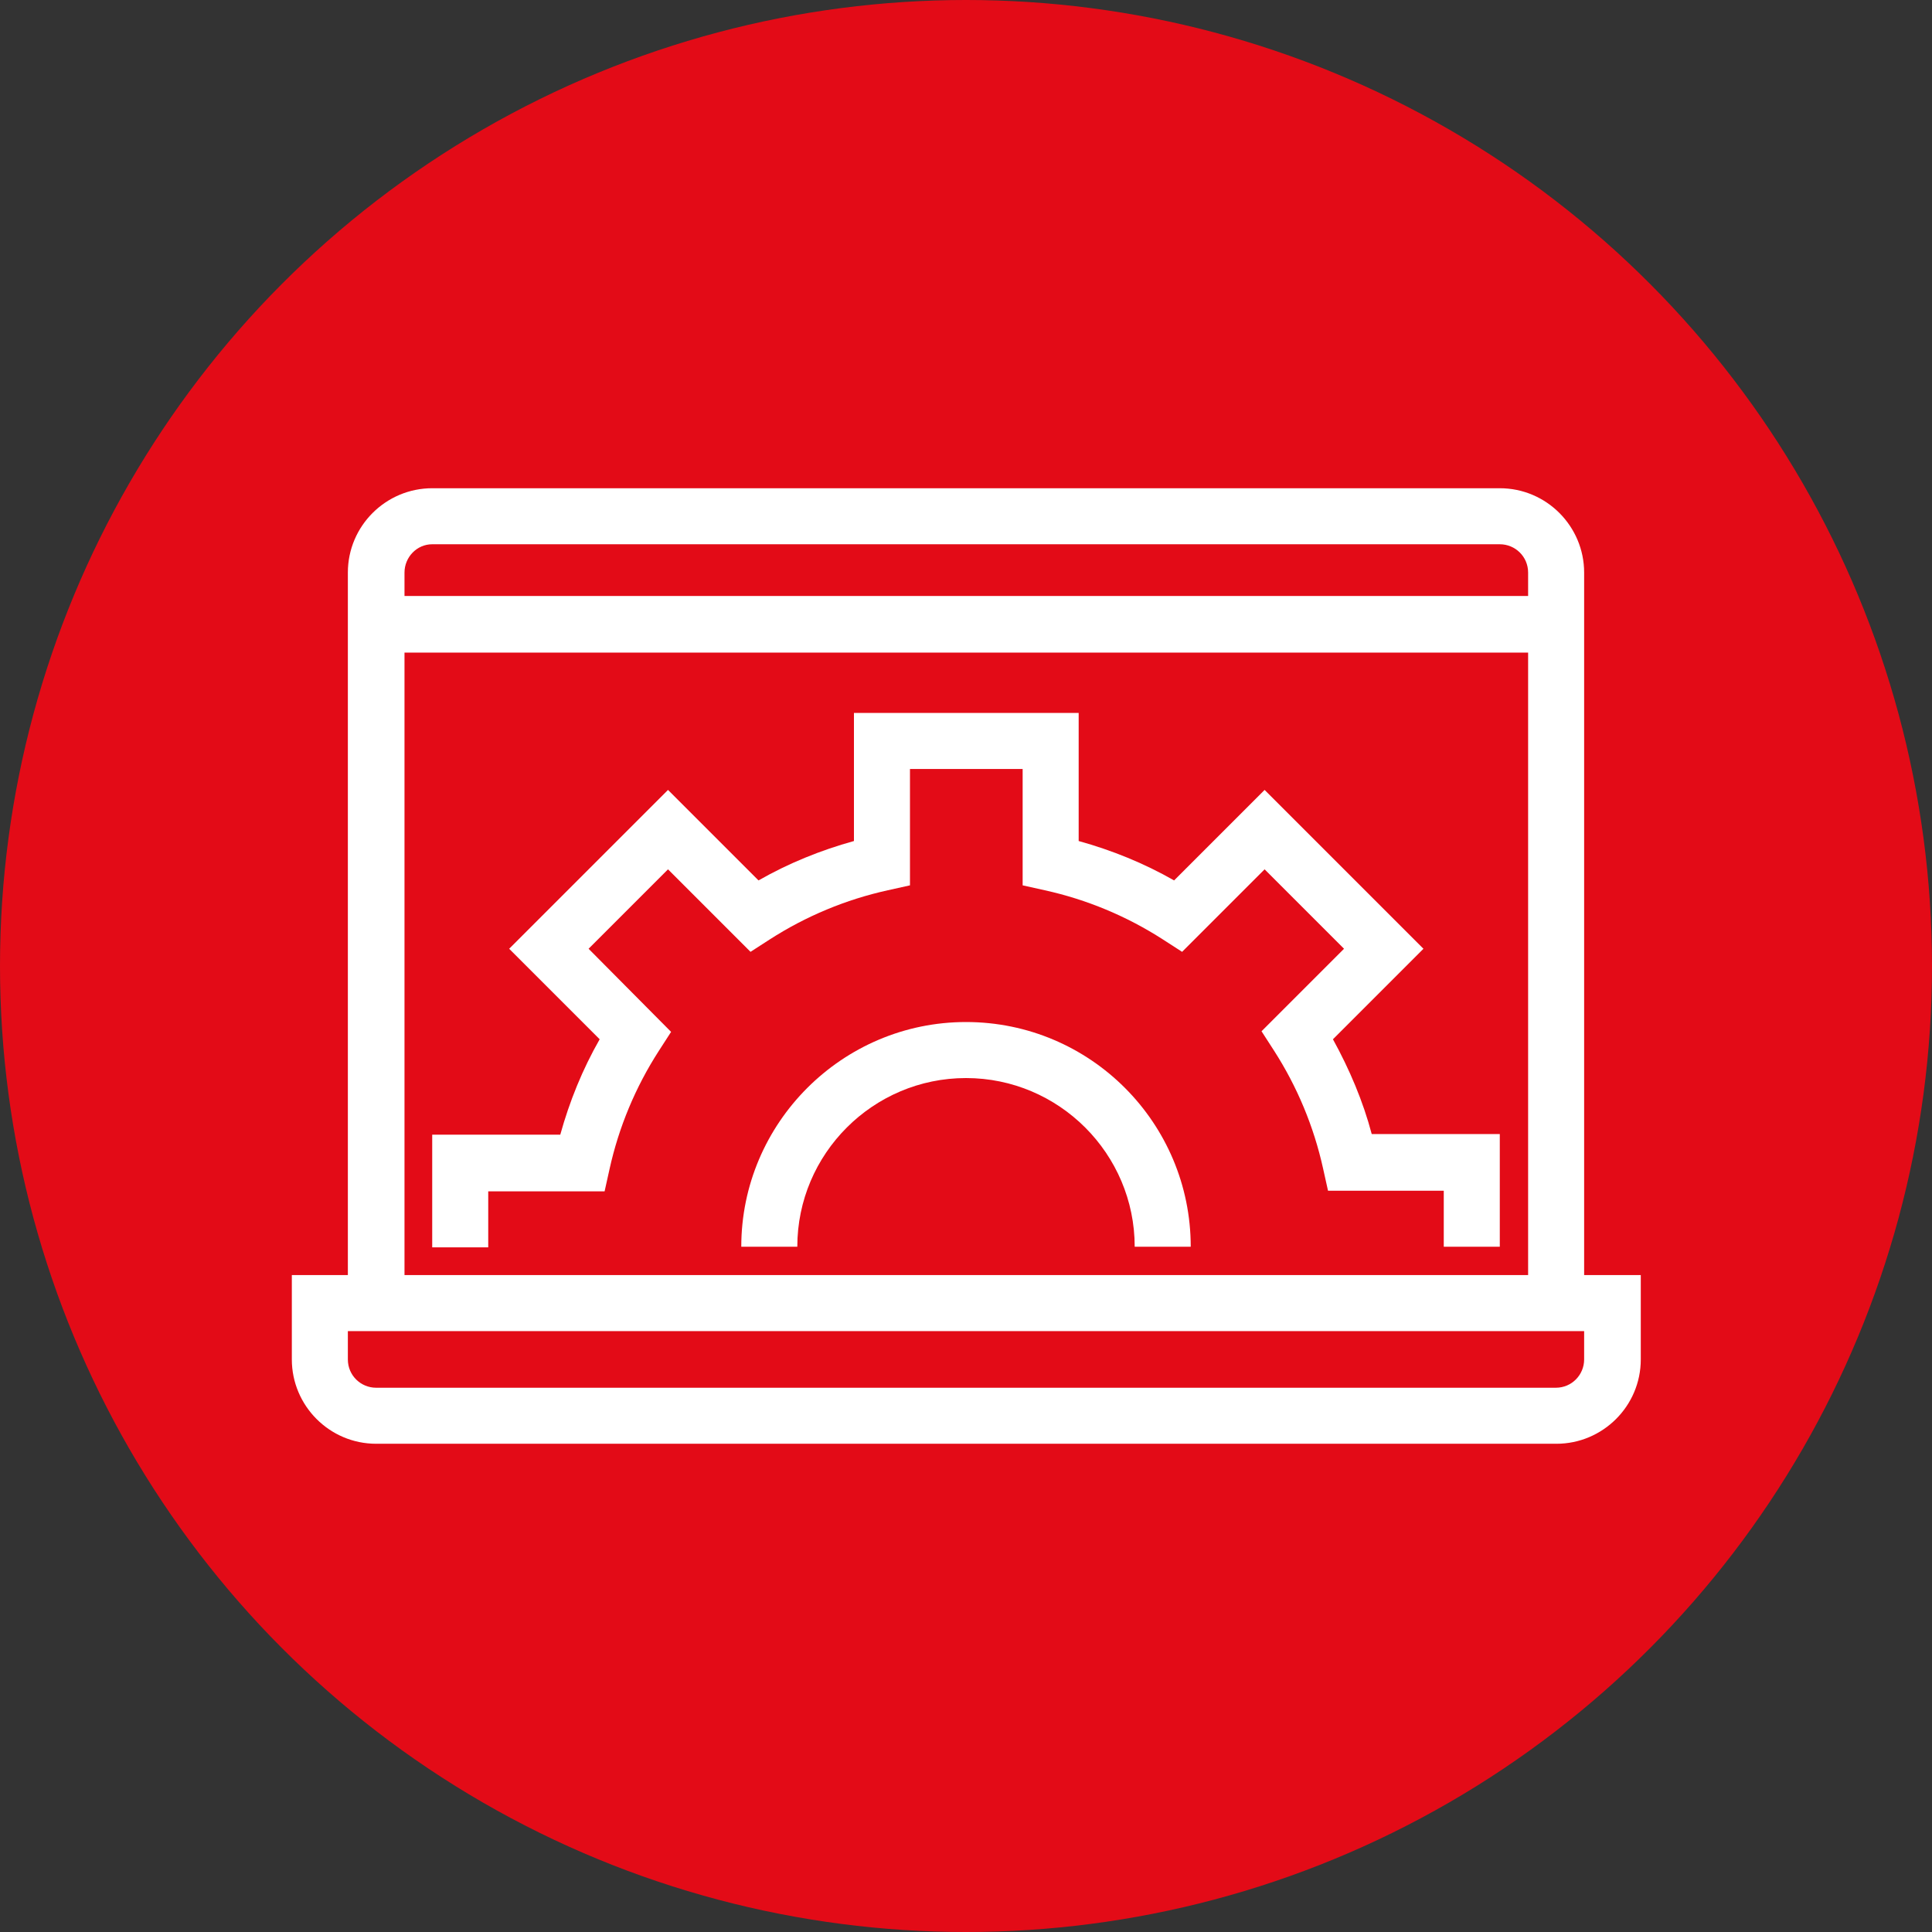
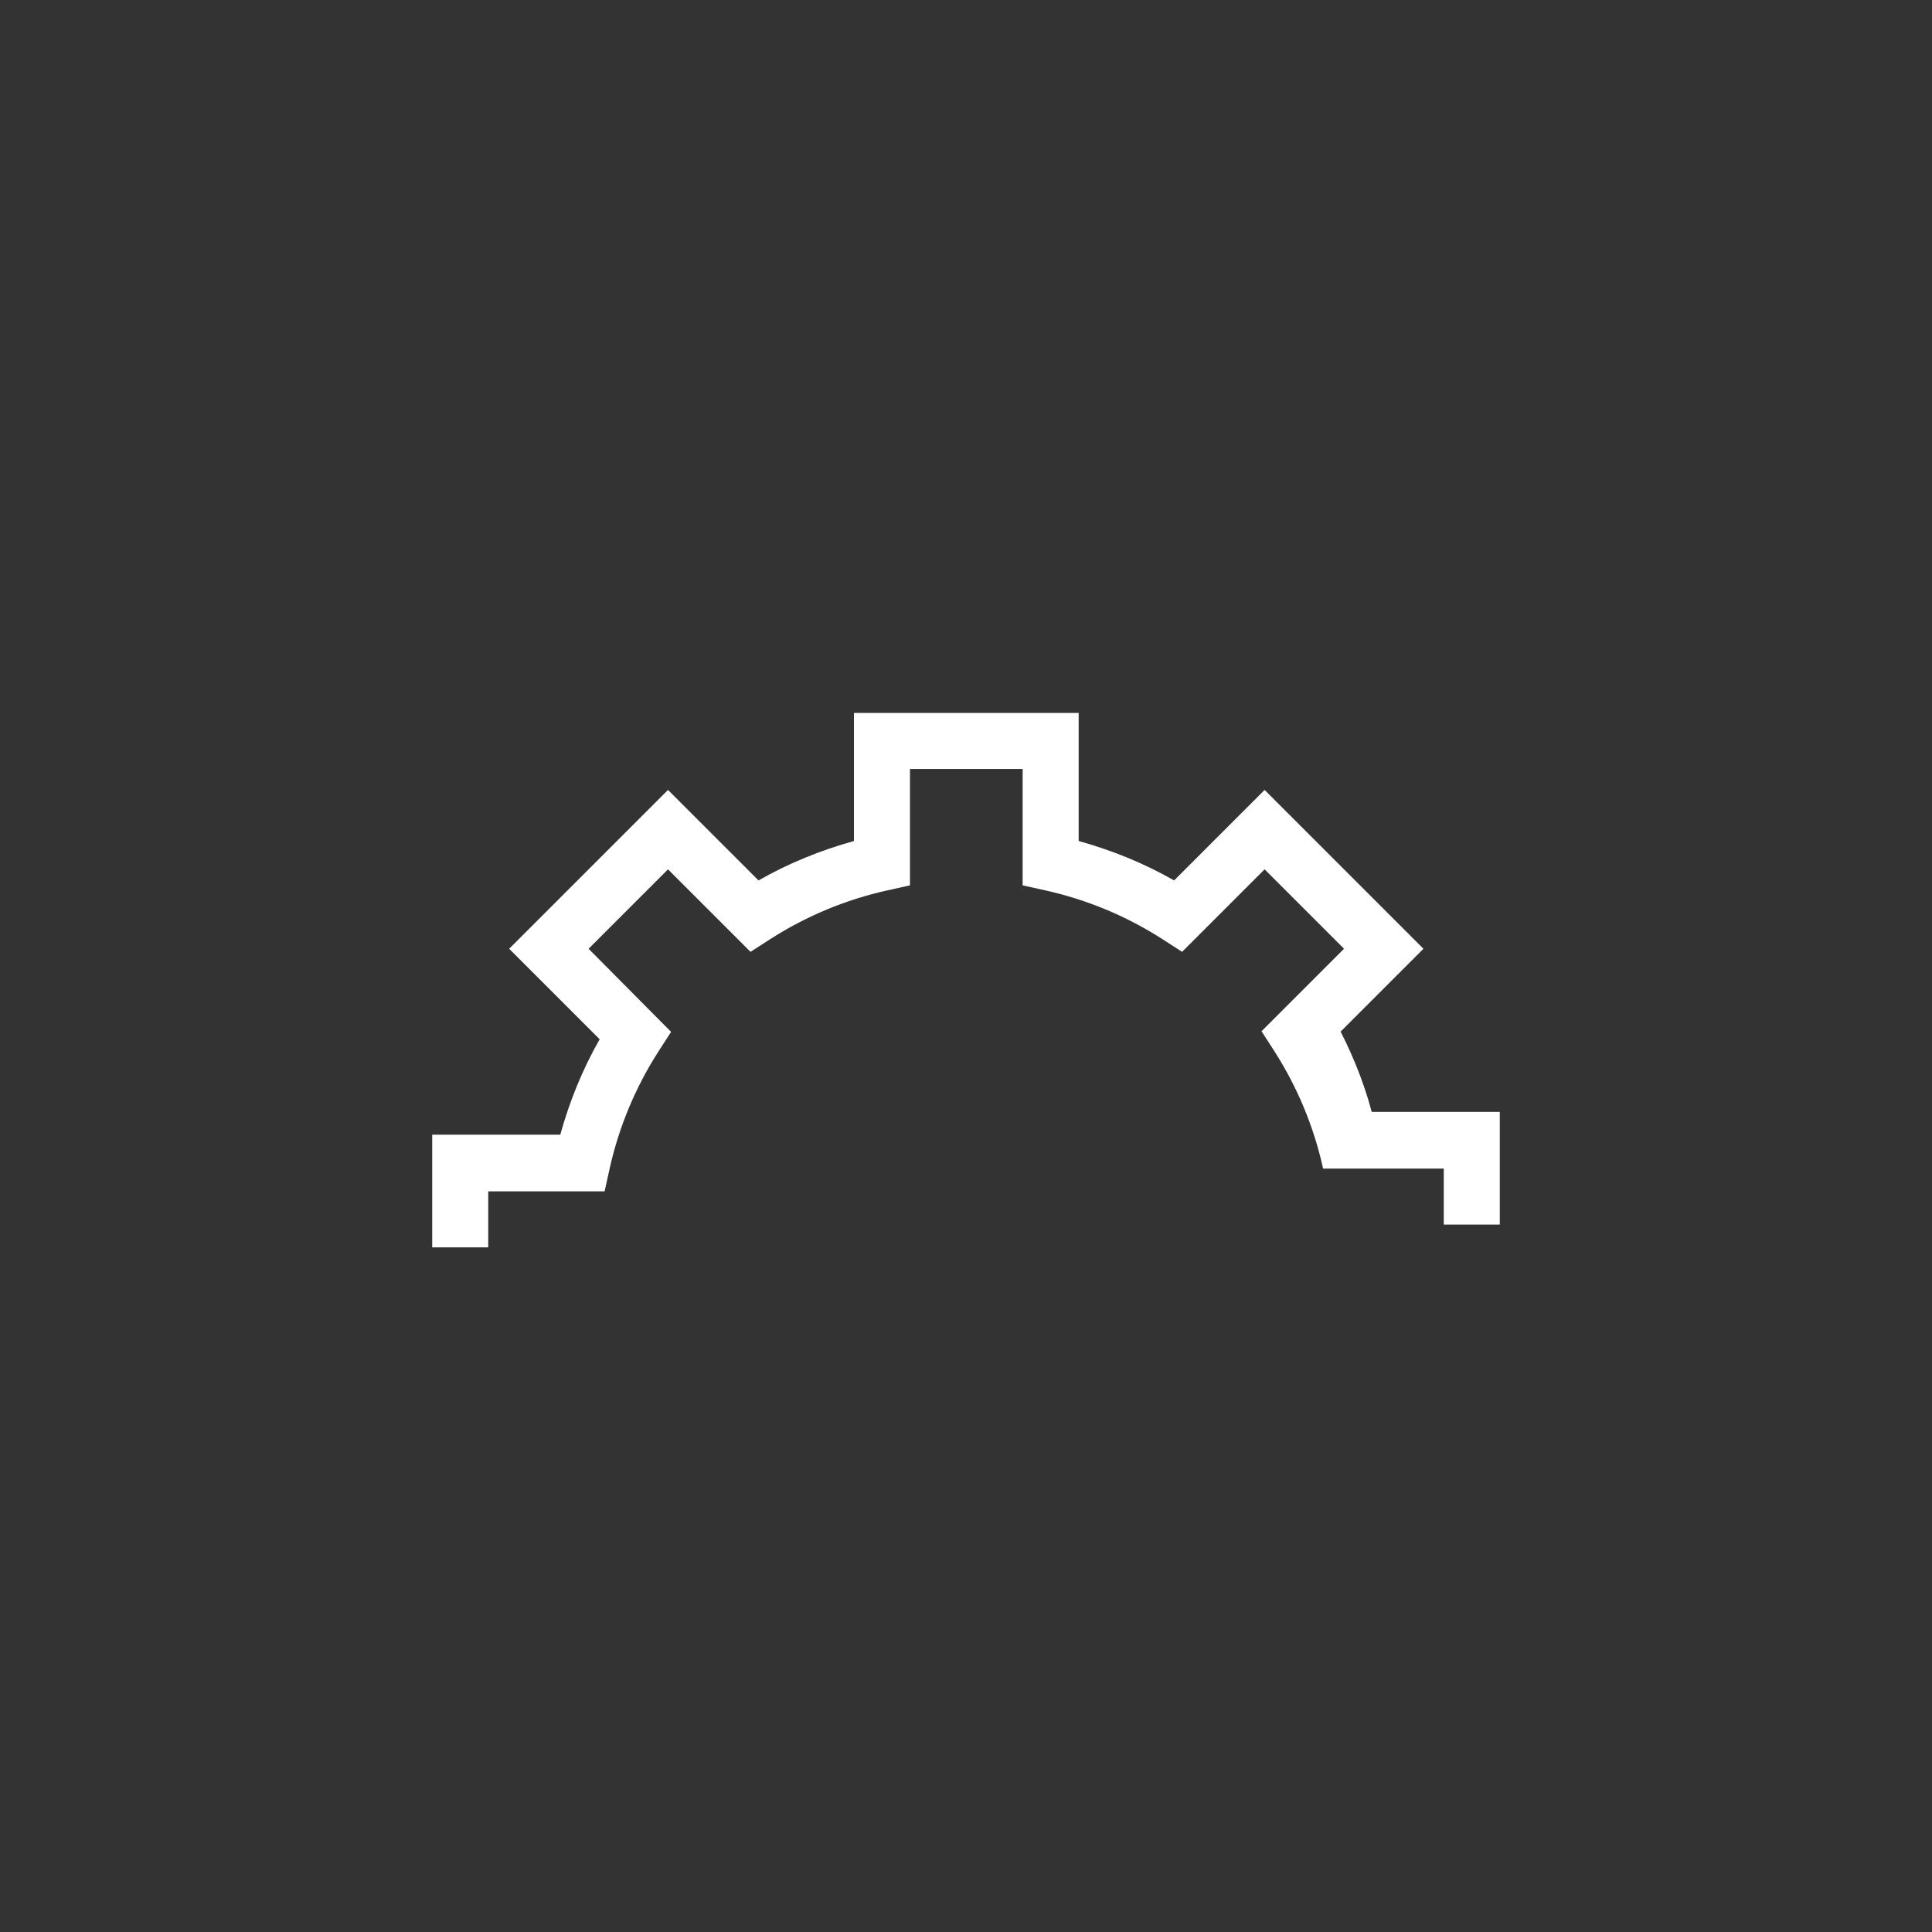
<svg xmlns="http://www.w3.org/2000/svg" xmlns:ns1="http://sodipodi.sourceforge.net/DTD/sodipodi-0.dtd" xmlns:ns2="http://www.inkscape.org/namespaces/inkscape" version="1.1" id="Vrstva_1" x="0px" y="0px" viewBox="0 0 313.8 313.8" xml:space="preserve" ns1:docname="ikony_cervena_1.svg" width="313.8" height="313.8" ns2:version="0.92.4 (5da689c313, 2019-01-14)">
  <rect x="0" y="0" width="313.8" height="313.8" fill="#333333" stroke="none" />
  <defs id="defs17" />
  <style type="text/css" id="style2"> .st0{fill:#E30B17;} .st1{fill:#FFFFFF;} </style>
-   <circle class="st0" cx="156.9" cy="156.9" r="156.9" id="circle4" style="fill:#e30b17" />
  <g id="g12" transform="translate(-47.5,-17.9)">
-     <path class="st1" d="M 304.8,225 V 110.9 c 0,-7.5 -6.1,-13.7 -13.7,-13.7 H 117.7 c -7.5,0 -13.7,6.1 -13.7,13.7 V 225 h -9.1 v 13.7 c 0,7.5 6.1,13.7 13.7,13.7 h 191.7 c 7.5,0 13.7,-6.1 13.7,-13.7 V 225 Z M 117.7,106.3 h 173.4 c 2.5,0 4.6,2 4.6,4.6 v 3.8 H 113.2 v -3.8 c 0,-2.5 2,-4.6 4.5,-4.6 z m -4.5,17.6 H 295.7 V 225 H 113.2 Z m 191.6,114.8 c 0,2.5 -2,4.6 -4.6,4.6 H 108.6 c -2.5,0 -4.6,-2 -4.6,-4.6 v -4.6 h 200.8 z" id="path6" ns2:connector-curvature="0" style="fill:#ffffff" />
-     <path class="st1" d="m 264,186.7 14.7,-14.7 -25.8,-25.8 -14.7,14.7 c -4.9,-2.8 -10.1,-4.9 -15.5,-6.4 v -20.8 h -36.5 v 20.8 c -5.4,1.5 -10.6,3.6 -15.5,6.4 L 156,146.2 130.2,172 l 14.7,14.7 c -2.8,4.9 -4.9,10.1 -6.4,15.5 h -20.8 v 18.3 h 9.1 v -9.1 h 18.9 l 0.8,-3.6 c 1.5,-6.8 4.2,-13.3 8,-19.2 l 2,-3.1 -13.4,-13.5 12.9,-12.9 13.4,13.4 3.1,-2 c 5.9,-3.8 12.4,-6.5 19.2,-8 l 3.6,-0.8 v -18.9 h 18.3 v 18.9 l 3.6,0.8 c 6.8,1.5 13.3,4.2 19.2,8 l 3.1,2 13.4,-13.4 12.9,12.9 -13.4,13.4 2,3.1 c 3.8,5.9 6.5,12.4 8,19.2 l 0.8,3.6 H 282 v 9.1 h 9.1 v -18.3 h -20.8 c -1.4,-5.3 -3.6,-10.5 -6.3,-15.4 z" id="path8" ns2:connector-curvature="0" style="fill:#ffffff" />
-     <path class="st1" d="m 204.4,183.9 c -20.1,0 -36.5,16.4 -36.5,36.5 h 9.1 c 0,-15.1 12.3,-27.4 27.4,-27.4 15.1,0 27.4,12.3 27.4,27.4 h 9.1 c 0,-20.1 -16.3,-36.5 -36.5,-36.5 z" id="path10" ns2:connector-curvature="0" style="fill:#ffffff" />
+     <path class="st1" d="m 264,186.7 14.7,-14.7 -25.8,-25.8 -14.7,14.7 c -4.9,-2.8 -10.1,-4.9 -15.5,-6.4 v -20.8 h -36.5 v 20.8 c -5.4,1.5 -10.6,3.6 -15.5,6.4 L 156,146.2 130.2,172 l 14.7,14.7 c -2.8,4.9 -4.9,10.1 -6.4,15.5 h -20.8 v 18.3 h 9.1 v -9.1 h 18.9 l 0.8,-3.6 c 1.5,-6.8 4.2,-13.3 8,-19.2 l 2,-3.1 -13.4,-13.5 12.9,-12.9 13.4,13.4 3.1,-2 c 5.9,-3.8 12.4,-6.5 19.2,-8 l 3.6,-0.8 v -18.9 h 18.3 v 18.9 l 3.6,0.8 c 6.8,1.5 13.3,4.2 19.2,8 l 3.1,2 13.4,-13.4 12.9,12.9 -13.4,13.4 2,3.1 c 3.8,5.9 6.5,12.4 8,19.2 H 282 v 9.1 h 9.1 v -18.3 h -20.8 c -1.4,-5.3 -3.6,-10.5 -6.3,-15.4 z" id="path8" ns2:connector-curvature="0" style="fill:#ffffff" />
  </g>
</svg>